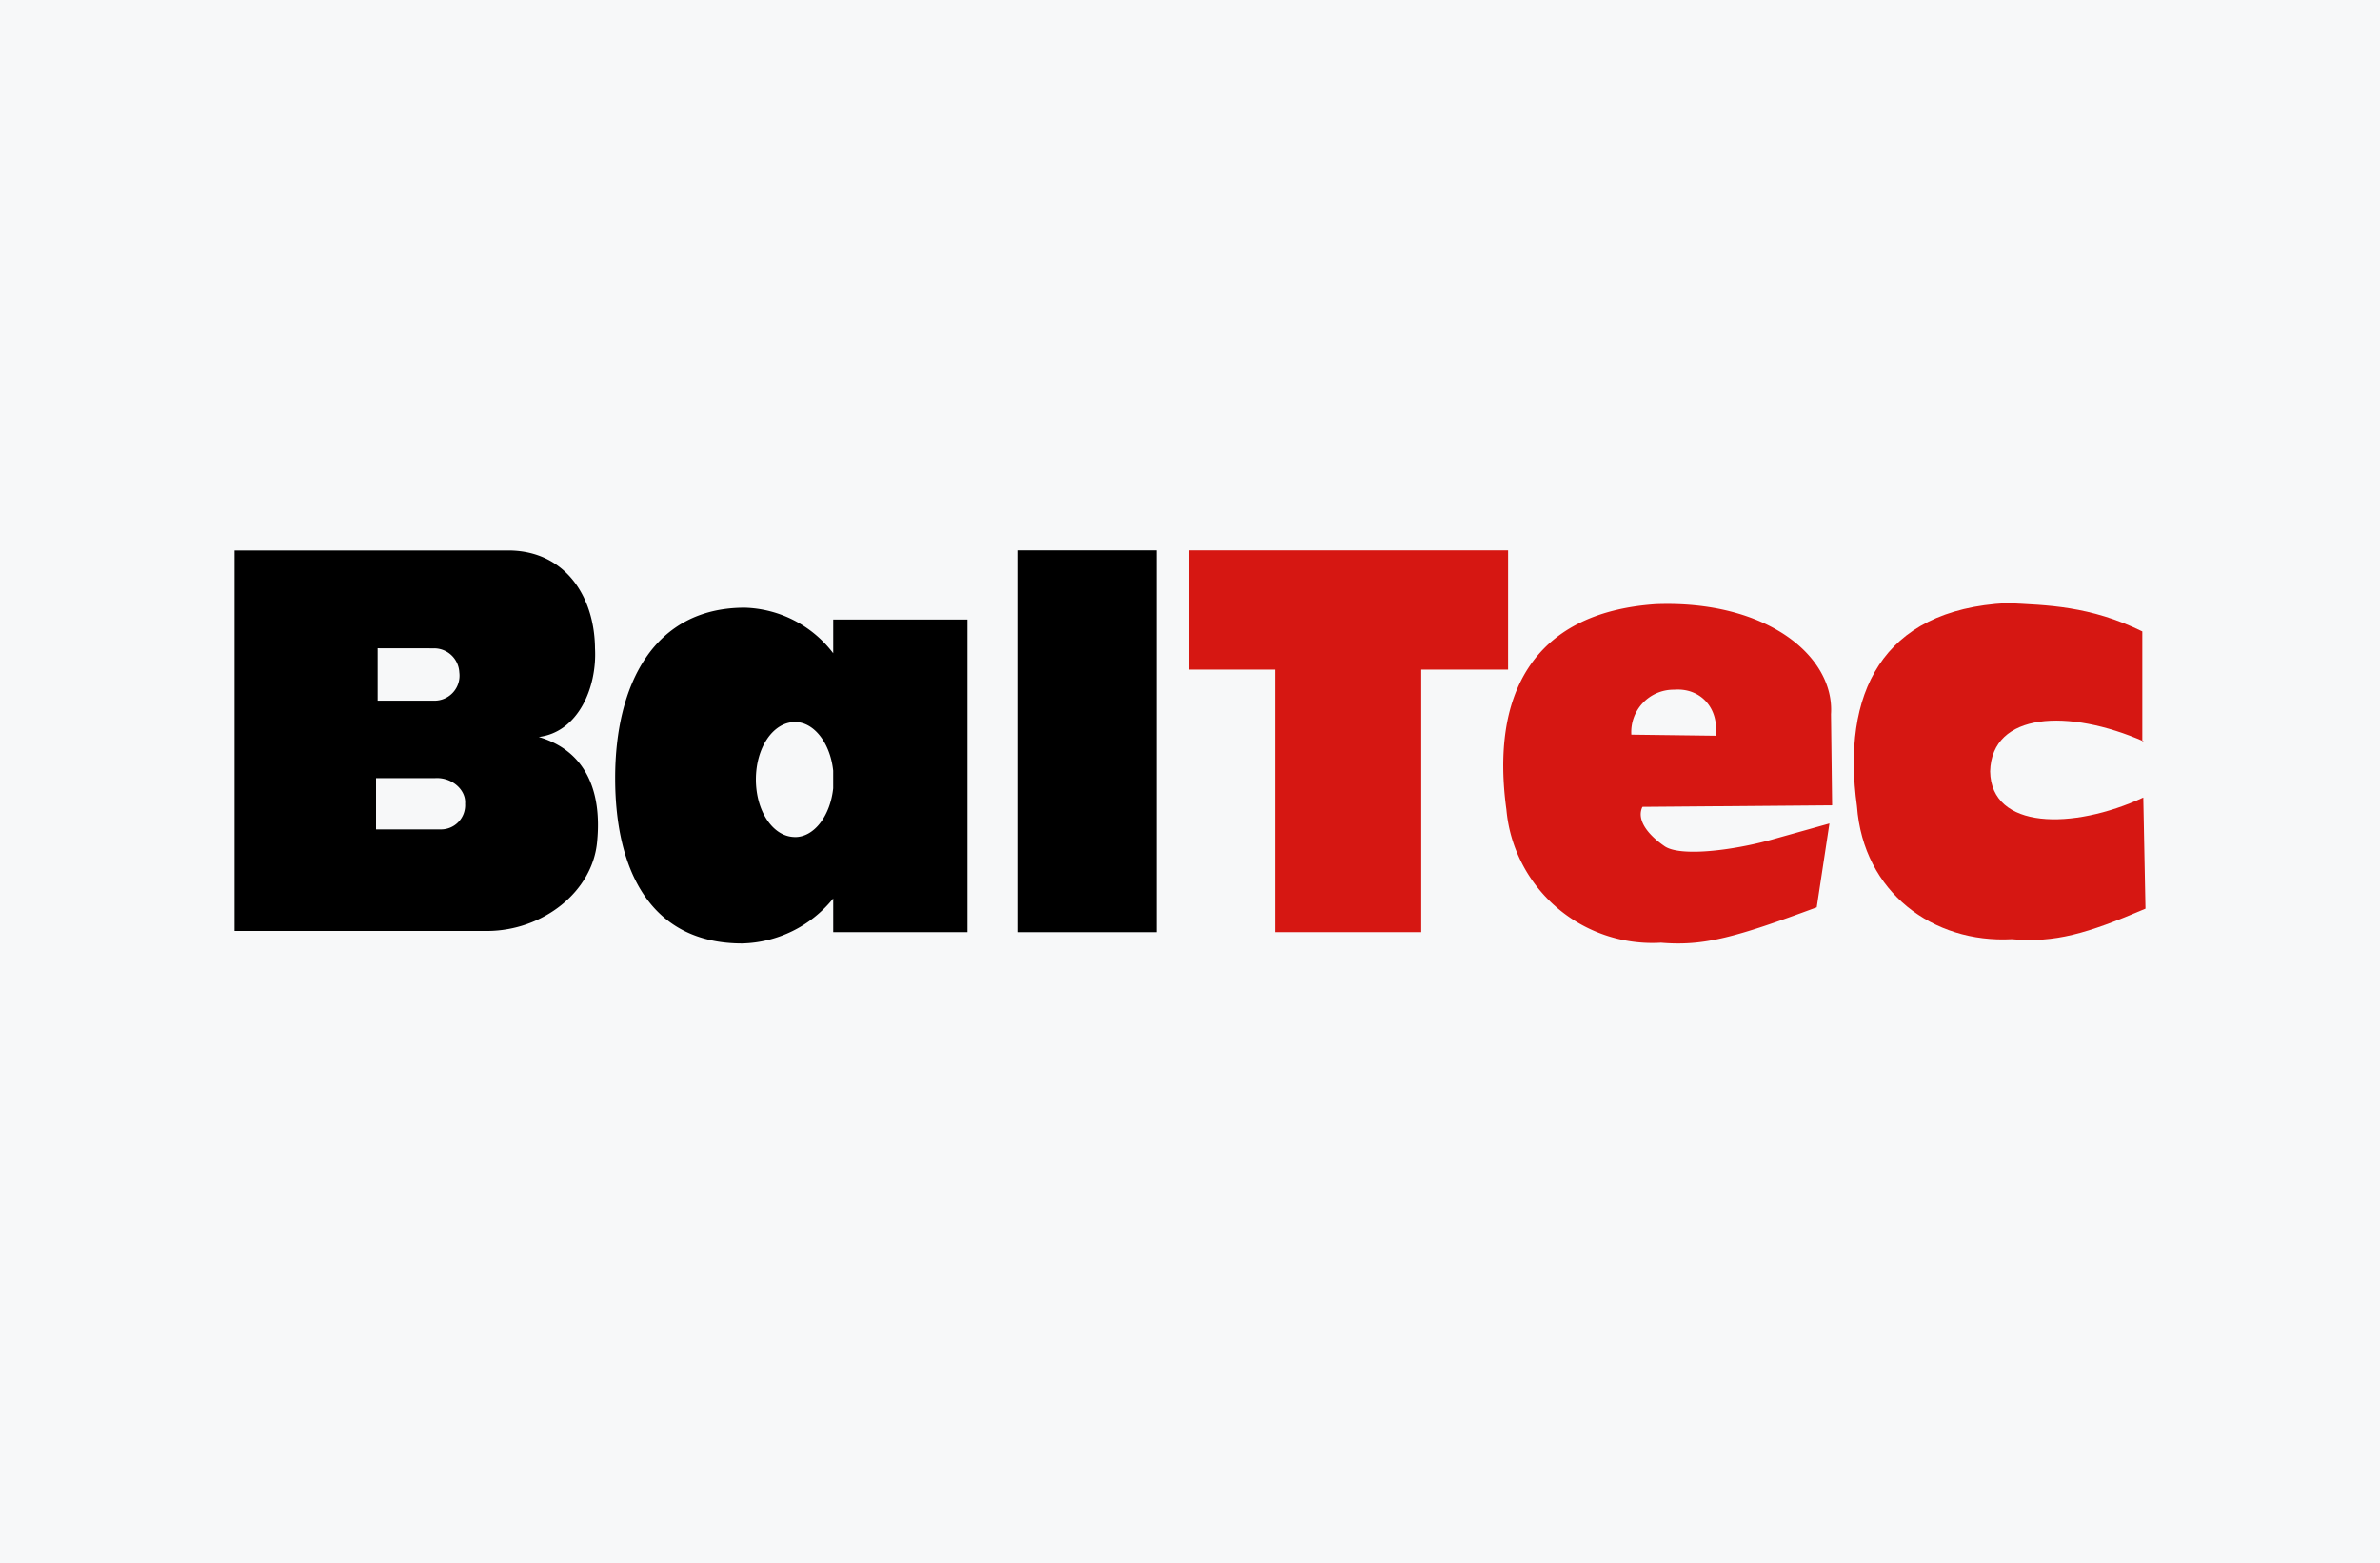
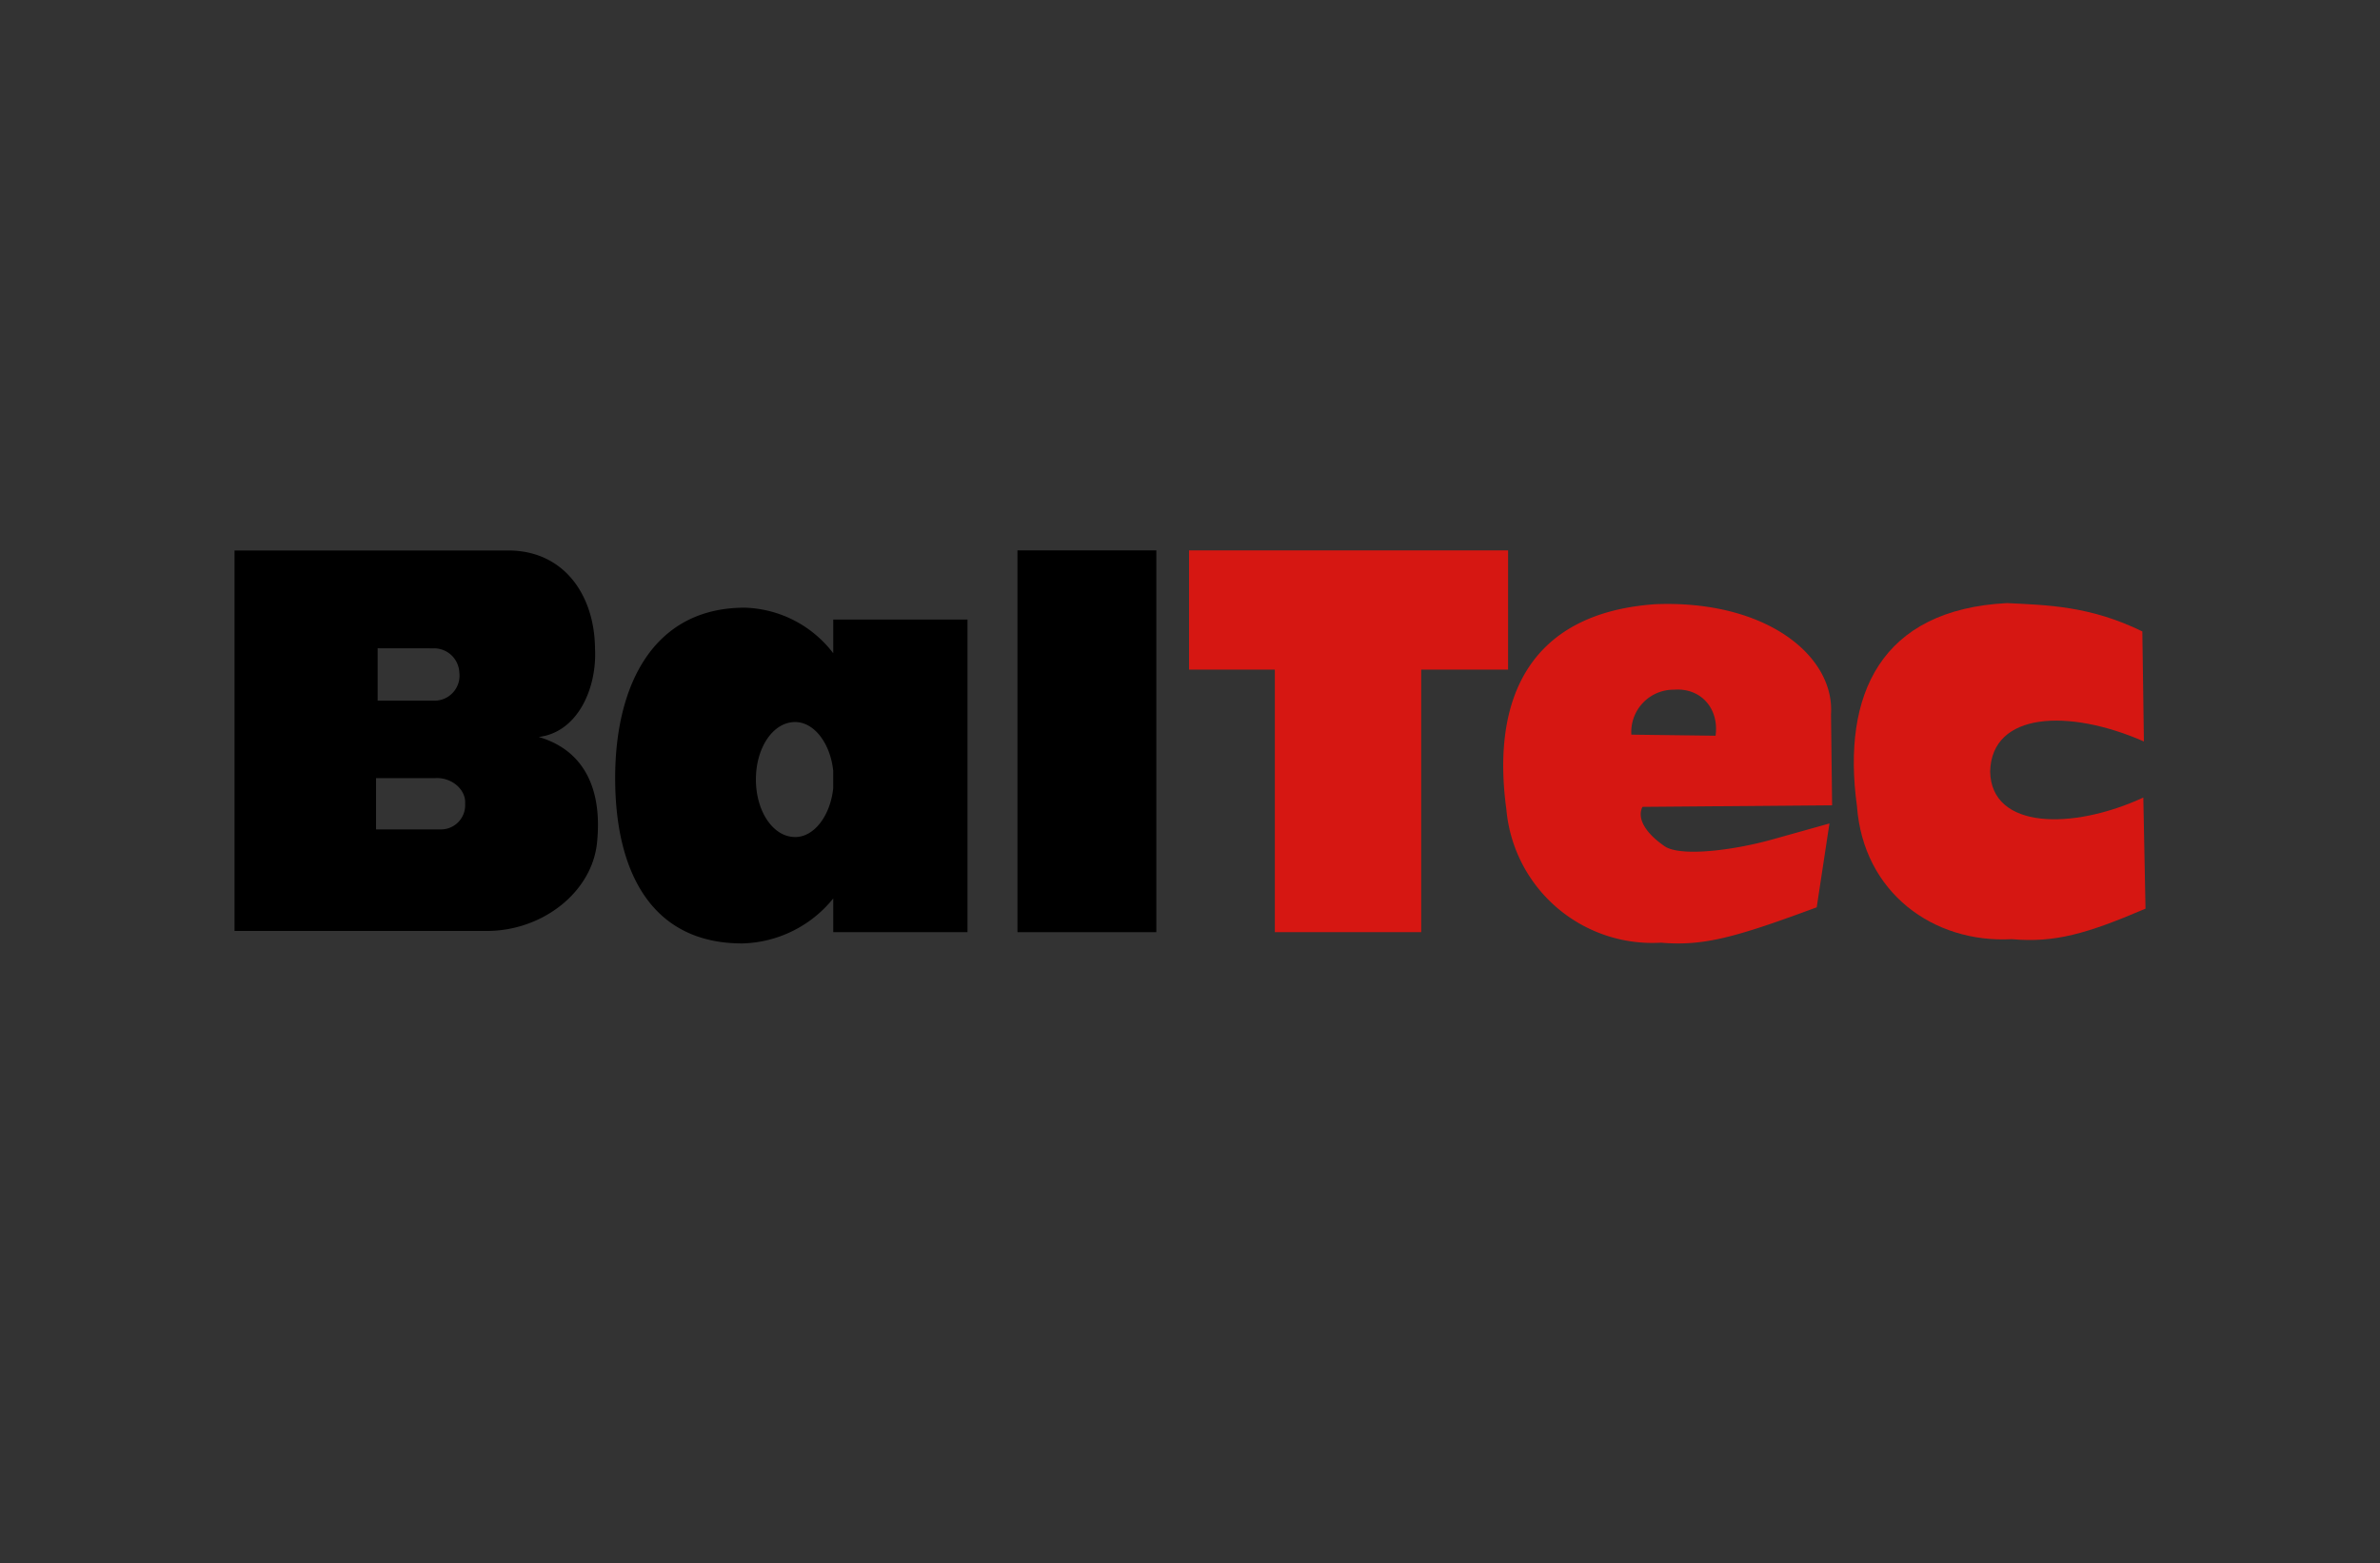
<svg xmlns="http://www.w3.org/2000/svg" width="274" height="180" viewBox="0 0 274 180">
  <rect x="0" y="0" width="274" height="180" fill="#333333" stroke="none" />
  <defs>
    <clipPath id="b">
      <rect width="274" height="180" />
    </clipPath>
  </defs>
  <g id="a" clip-path="url(#b)">
-     <rect width="274" height="180" fill="#f7f8f9" />
    <g transform="translate(-387.961 -894.629)">
      <path d="M0,.01H31.735C38.082.137,41.446,5.3,41.5,11.27c.25,4.547-1.956,9.652-6.474,10.211,5.441,1.6,7.27,6.277,6.724,12-.486,5.788-6.236,10.335-12.708,10.335H0V.067m16.476,11.2V17.3h6.471a2.88,2.88,0,0,0,2.931-3.265,2.906,2.906,0,0,0-2.931-2.76Zm-.184,20.855h7.394a2.784,2.784,0,0,0,2.861-2.957c.124-1.592-1.52-3.071-3.473-2.945H16.292Z" transform="translate(414.961 958.003)" />
      <path d="M58.985,6.468H74.441v35.99H58.985V38.58A13.889,13.889,0,0,1,48.5,43.758c-10.477,0-14.621-8.3-14.621-19.029C33.875,13.931,38.326,5.1,48.8,5.1a13.281,13.281,0,0,1,10.185,5.247ZM54.6,31.511c2.185,0,4.044-2.441,4.381-5.614v-2.03c-.338-3.168-2.2-5.6-4.381-5.6-2.551,0-4.518,2.957-4.518,6.612s1.967,6.628,4.518,6.628" transform="translate(424.903 959.497)" />
      <rect width="15.988" height="43.959" transform="translate(505.097 958)" />
      <path d="M121.687,0H84.955V13.727h9.876V43.959h16.853V13.727h10Z" transform="translate(439.896 958)" fill="#d61712" />
      <path d="M127.667,19.818a4.876,4.876,0,0,1,4.936-5.177c3.055-.235,5.19,2.165,4.76,5.3l-9.754-.124m23.172,8.134-.127-10.476c.435-6.711-7.435-13.168-20.185-12.68-14.452.991-18.956,10.77-17.187,23.644a16.864,16.864,0,0,0,17.8,15.331c4.939.419,8.61-.625,17.926-4.072l1.466-9.654-6.585,1.843c-4.631,1.294-10.727,2.02-12.444.739-1.883-1.3-3.222-3.016-2.5-4.495Z" transform="translate(448.104 959.399)" fill="#d61712" />
-       <path d="M177.518,20.623c-8.678-3.807-17.521-3.389-17.7,3.447.113,6.708,9.515,6.765,17.633,3.011l.252,12.794c-6.781,2.9-10.452,3.948-15.388,3.514-9.04.488-17.1-5.356-17.831-15.318-1.768-12.861,2.75-22.64,17.287-23.379,4.632.237,9.516.305,15.567,3.262V20.623" transform="translate(457.261 959.377)" fill="#d61712" />
+       <path d="M177.518,20.623c-8.678-3.807-17.521-3.389-17.7,3.447.113,6.708,9.515,6.765,17.633,3.011l.252,12.794c-6.781,2.9-10.452,3.948-15.388,3.514-9.04.488-17.1-5.356-17.831-15.318-1.768-12.861,2.75-22.64,17.287-23.379,4.632.237,9.516.305,15.567,3.262" transform="translate(457.261 959.377)" fill="#d61712" />
      <rect width="220" height="45.258" transform="translate(414.961 958)" fill="none" />
    </g>
  </g>
</svg>